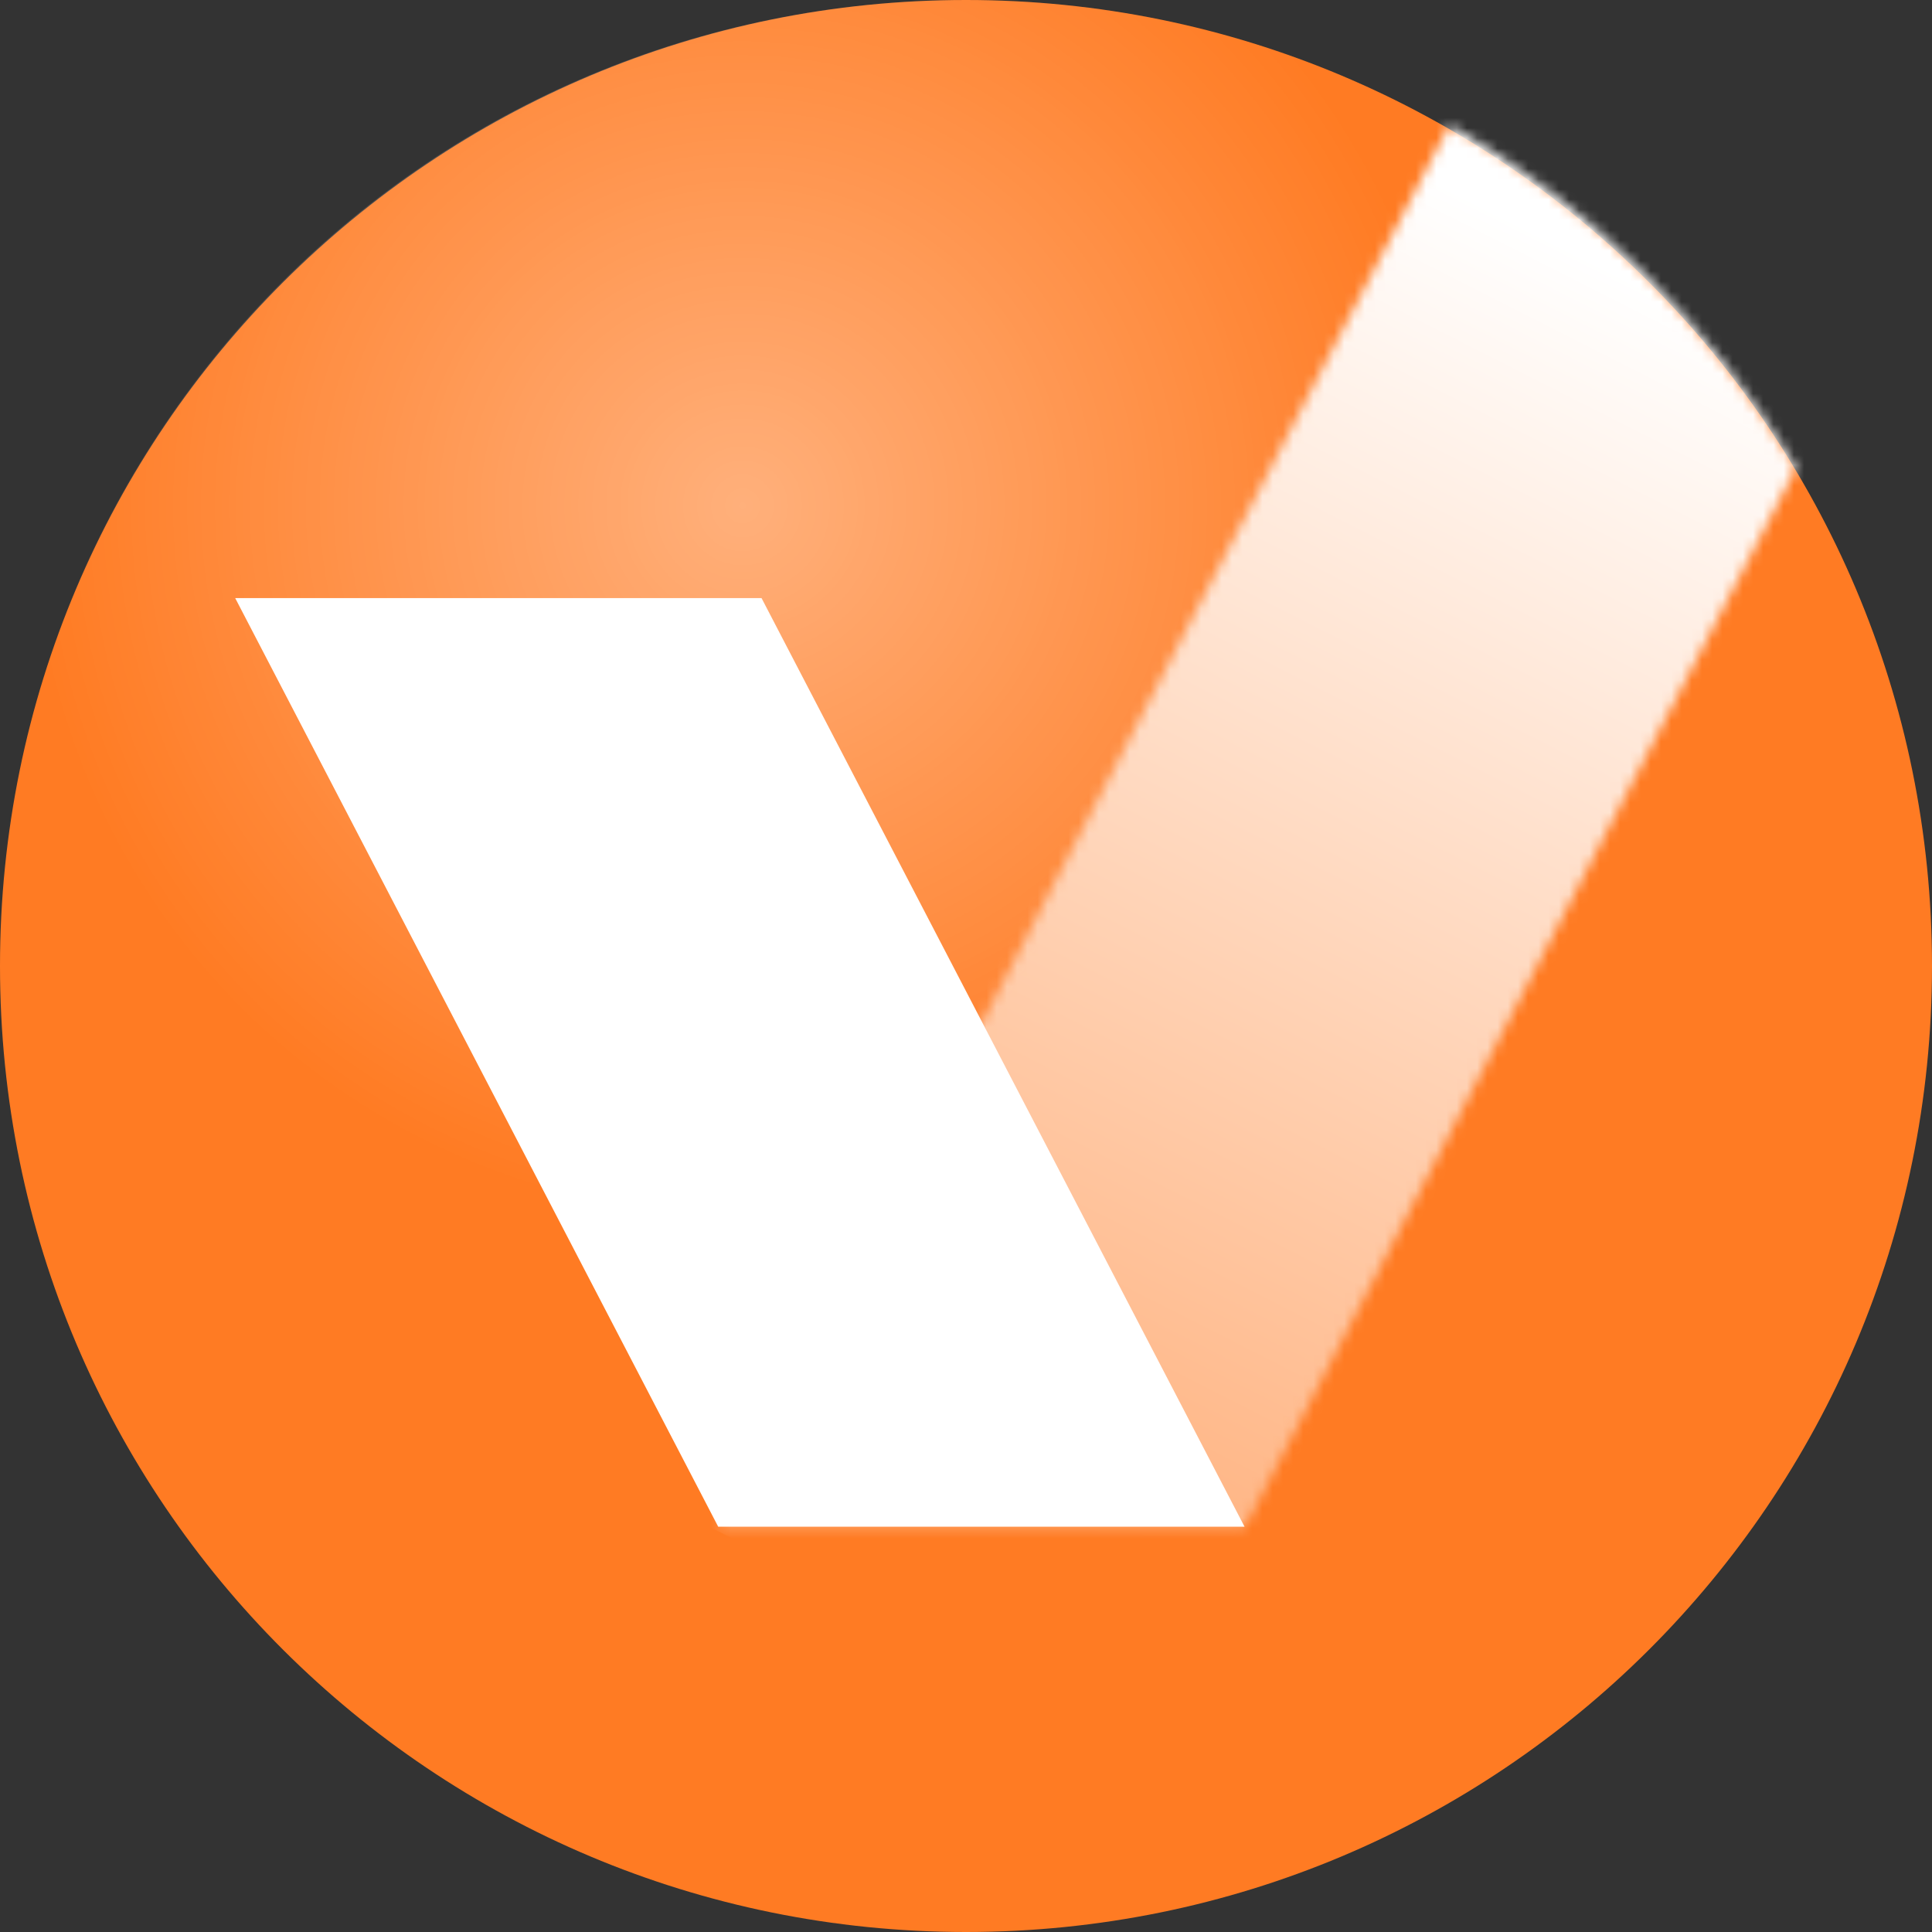
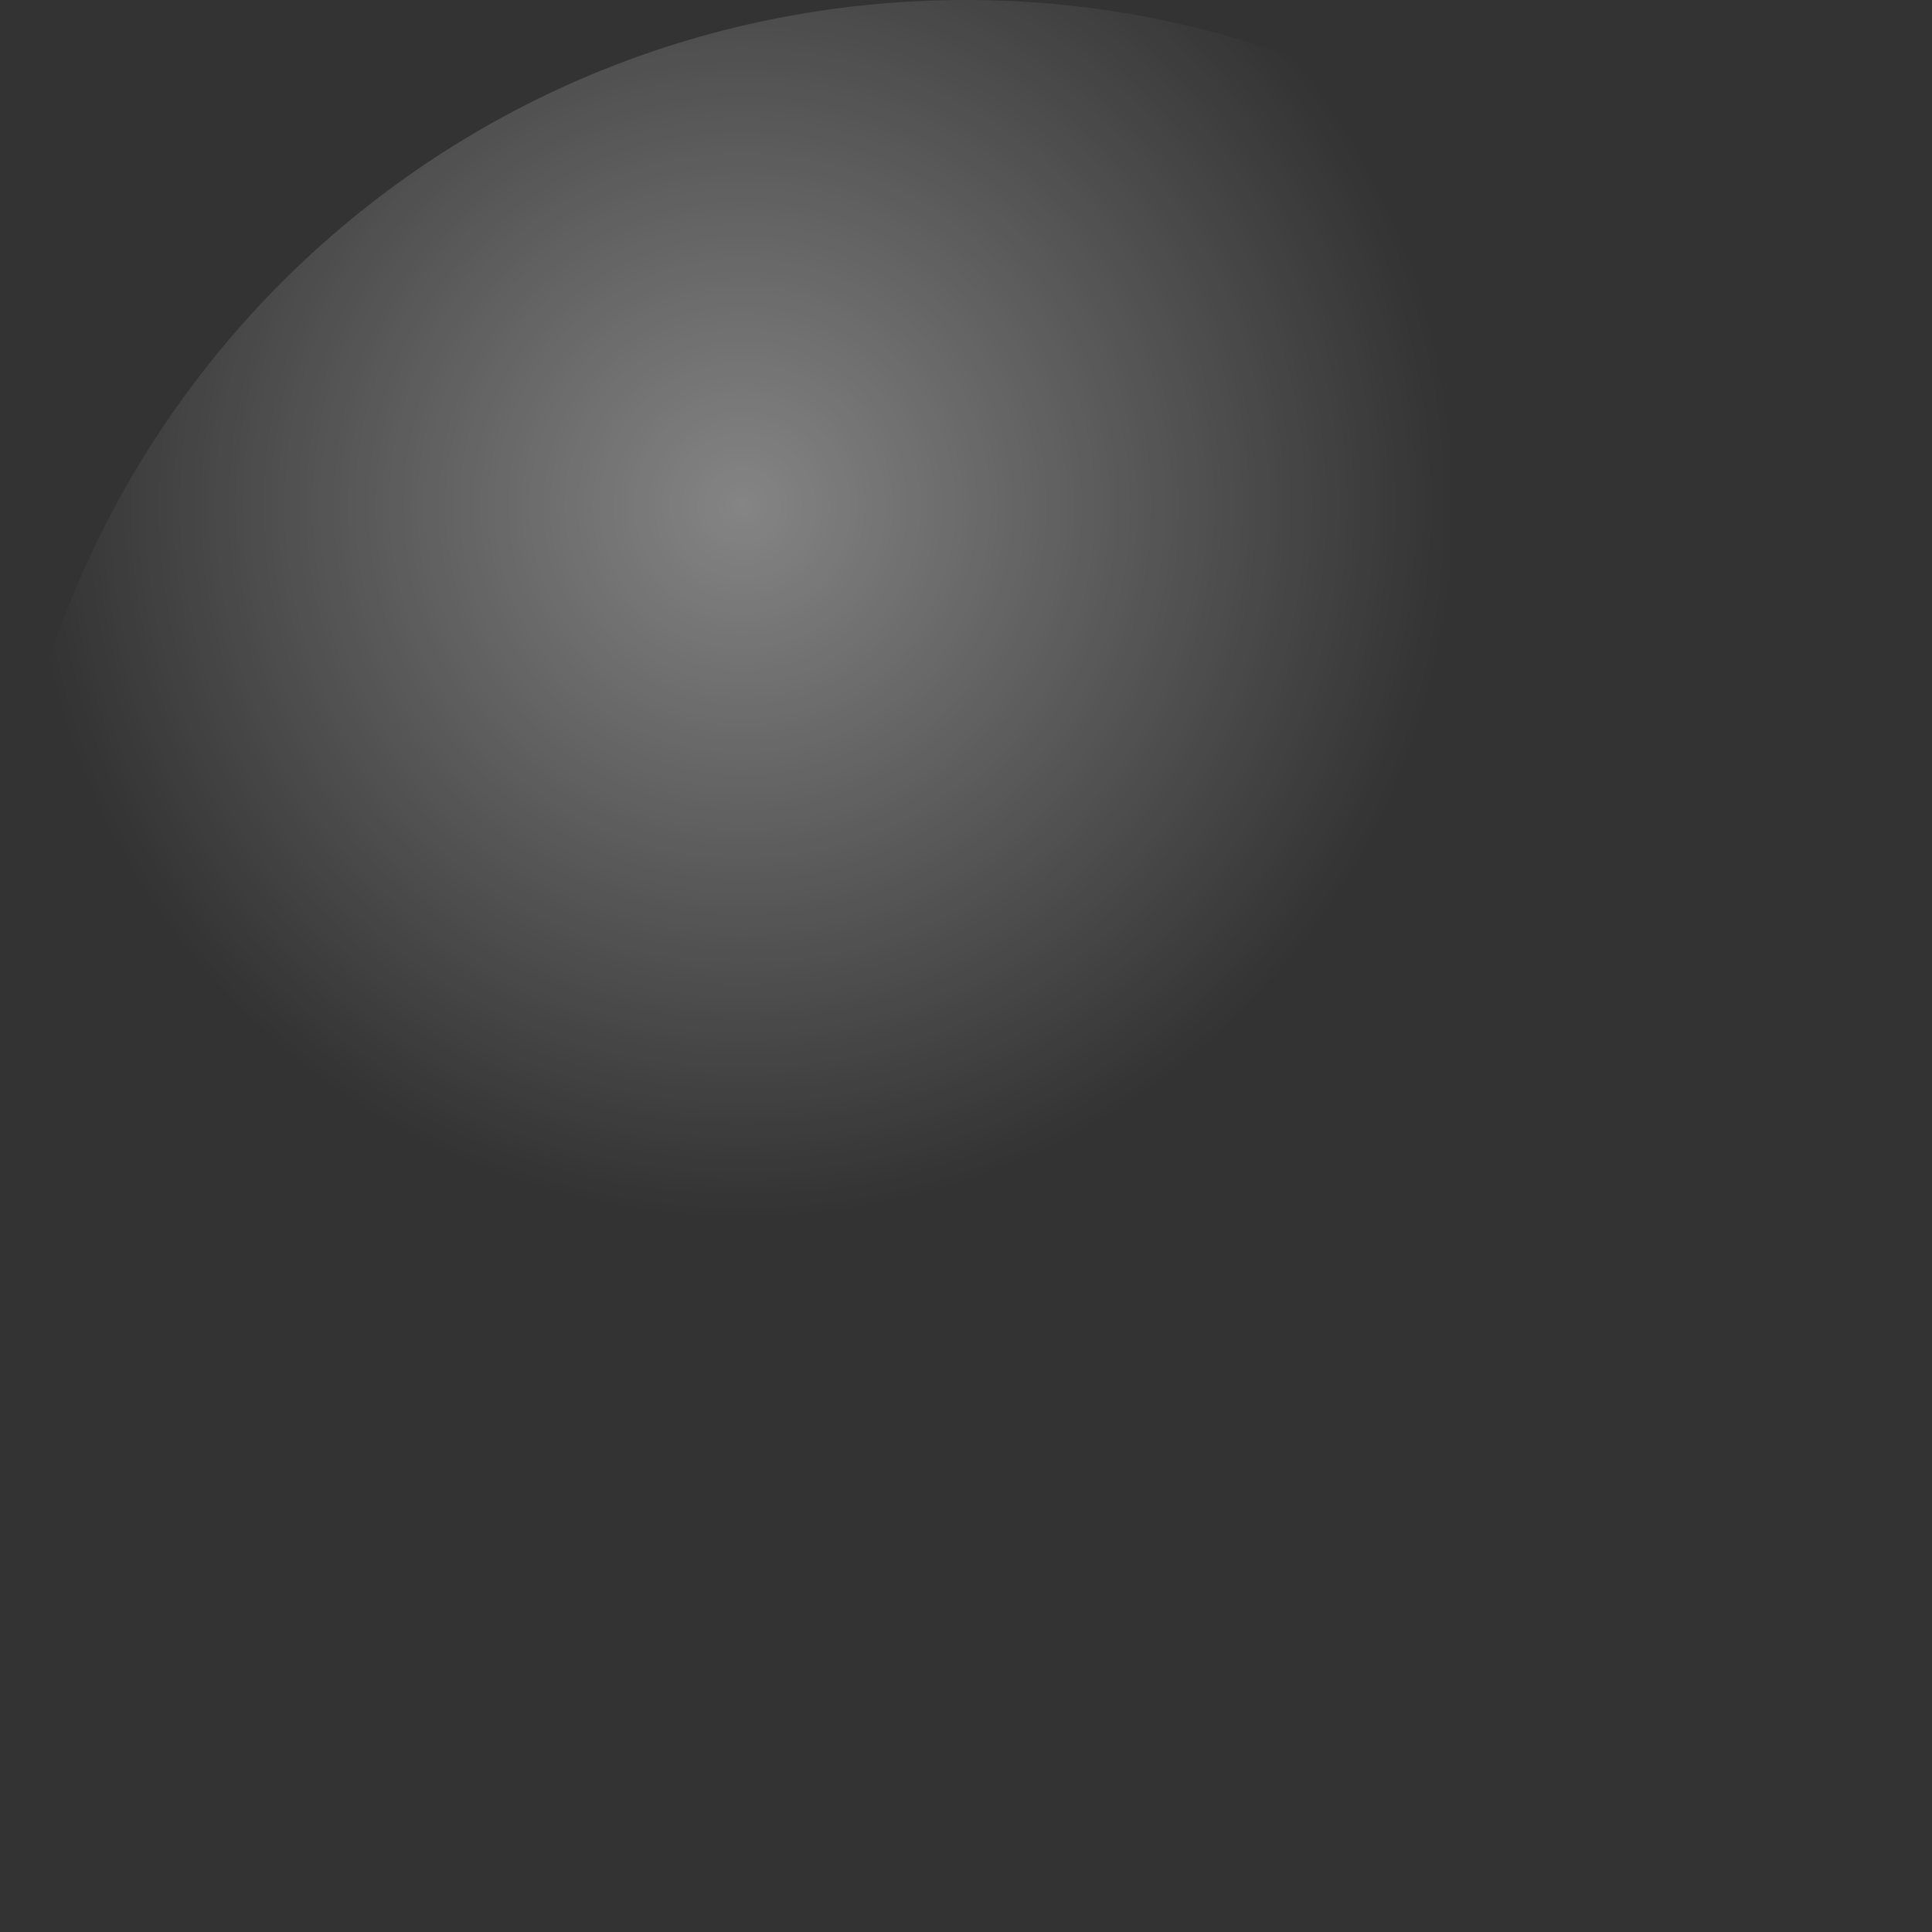
<svg xmlns="http://www.w3.org/2000/svg" width="189" height="189" viewBox="0 0 189 189" fill="none" version="1.2" baseProfile="tiny-ps">
  <rect x="0" y="0" width="189" height="189" fill="#333333" stroke="none" />
  <title>PITax.pl Łatwe podatki</title>
-   <path fill-rule="evenodd" clip-rule="evenodd" d="M94.5 0C146.596 0 189 42.068 189 94.5C189 146.932 146.596 189 94.5 189C42.404 189 0 146.932 0 94.5C0 42.068 42.404 0 94.5 0Z" fill="#FF7B23" />
  <path opacity="0.4" d="M94.5 0C146.323 0 189 42.068 189 94.5C189 146.932 146.323 189 94.5 189C42.677 189 0 146.932 0 94.5C0 42.068 42.068 0 94.5 0Z" fill="url(#paint0_radial_5329_10596)" />
  <mask id="mask0_5329_10596" style="mask-type:luminance" maskUnits="userSpaceOnUse" x="70" y="12" width="106" height="138">
-     <path d="M70.312 149.396H121.803L175.716 45.751C167.235 31.728 155.726 20.145 141.793 12.219L70.312 149.396Z" fill="white" />
-   </mask>
+     </mask>
  <g mask="url(#mask0_5329_10596)">
-     <path d="M15.156 121.951L91.483 -30.469L230.204 40.254L153.877 192.064L15.156 121.951Z" fill="url(#paint1_linear_5329_10596)" />
-   </g>
-   <path d="M23.008 58.508L70.258 149.35H121.748L74.498 58.508H23.008Z" fill="white" />
+     </g>
  <defs>
    <radialGradient id="paint0_radial_5329_10596" cx="0" cy="0" r="1" gradientUnits="userSpaceOnUse" gradientTransform="translate(72.678 49.572) scale(69.649)">
      <stop stop-color="white" />
      <stop offset="0.999" stop-color="white" stop-opacity="0" />
    </radialGradient>
    <linearGradient id="paint1_linear_5329_10596" x1="89.366" y1="147.536" x2="152.313" y2="23.557" gradientUnits="userSpaceOnUse">
      <stop stop-color="#FFAF7A" />
      <stop offset="1" stop-color="white" />
    </linearGradient>
  </defs>
</svg>